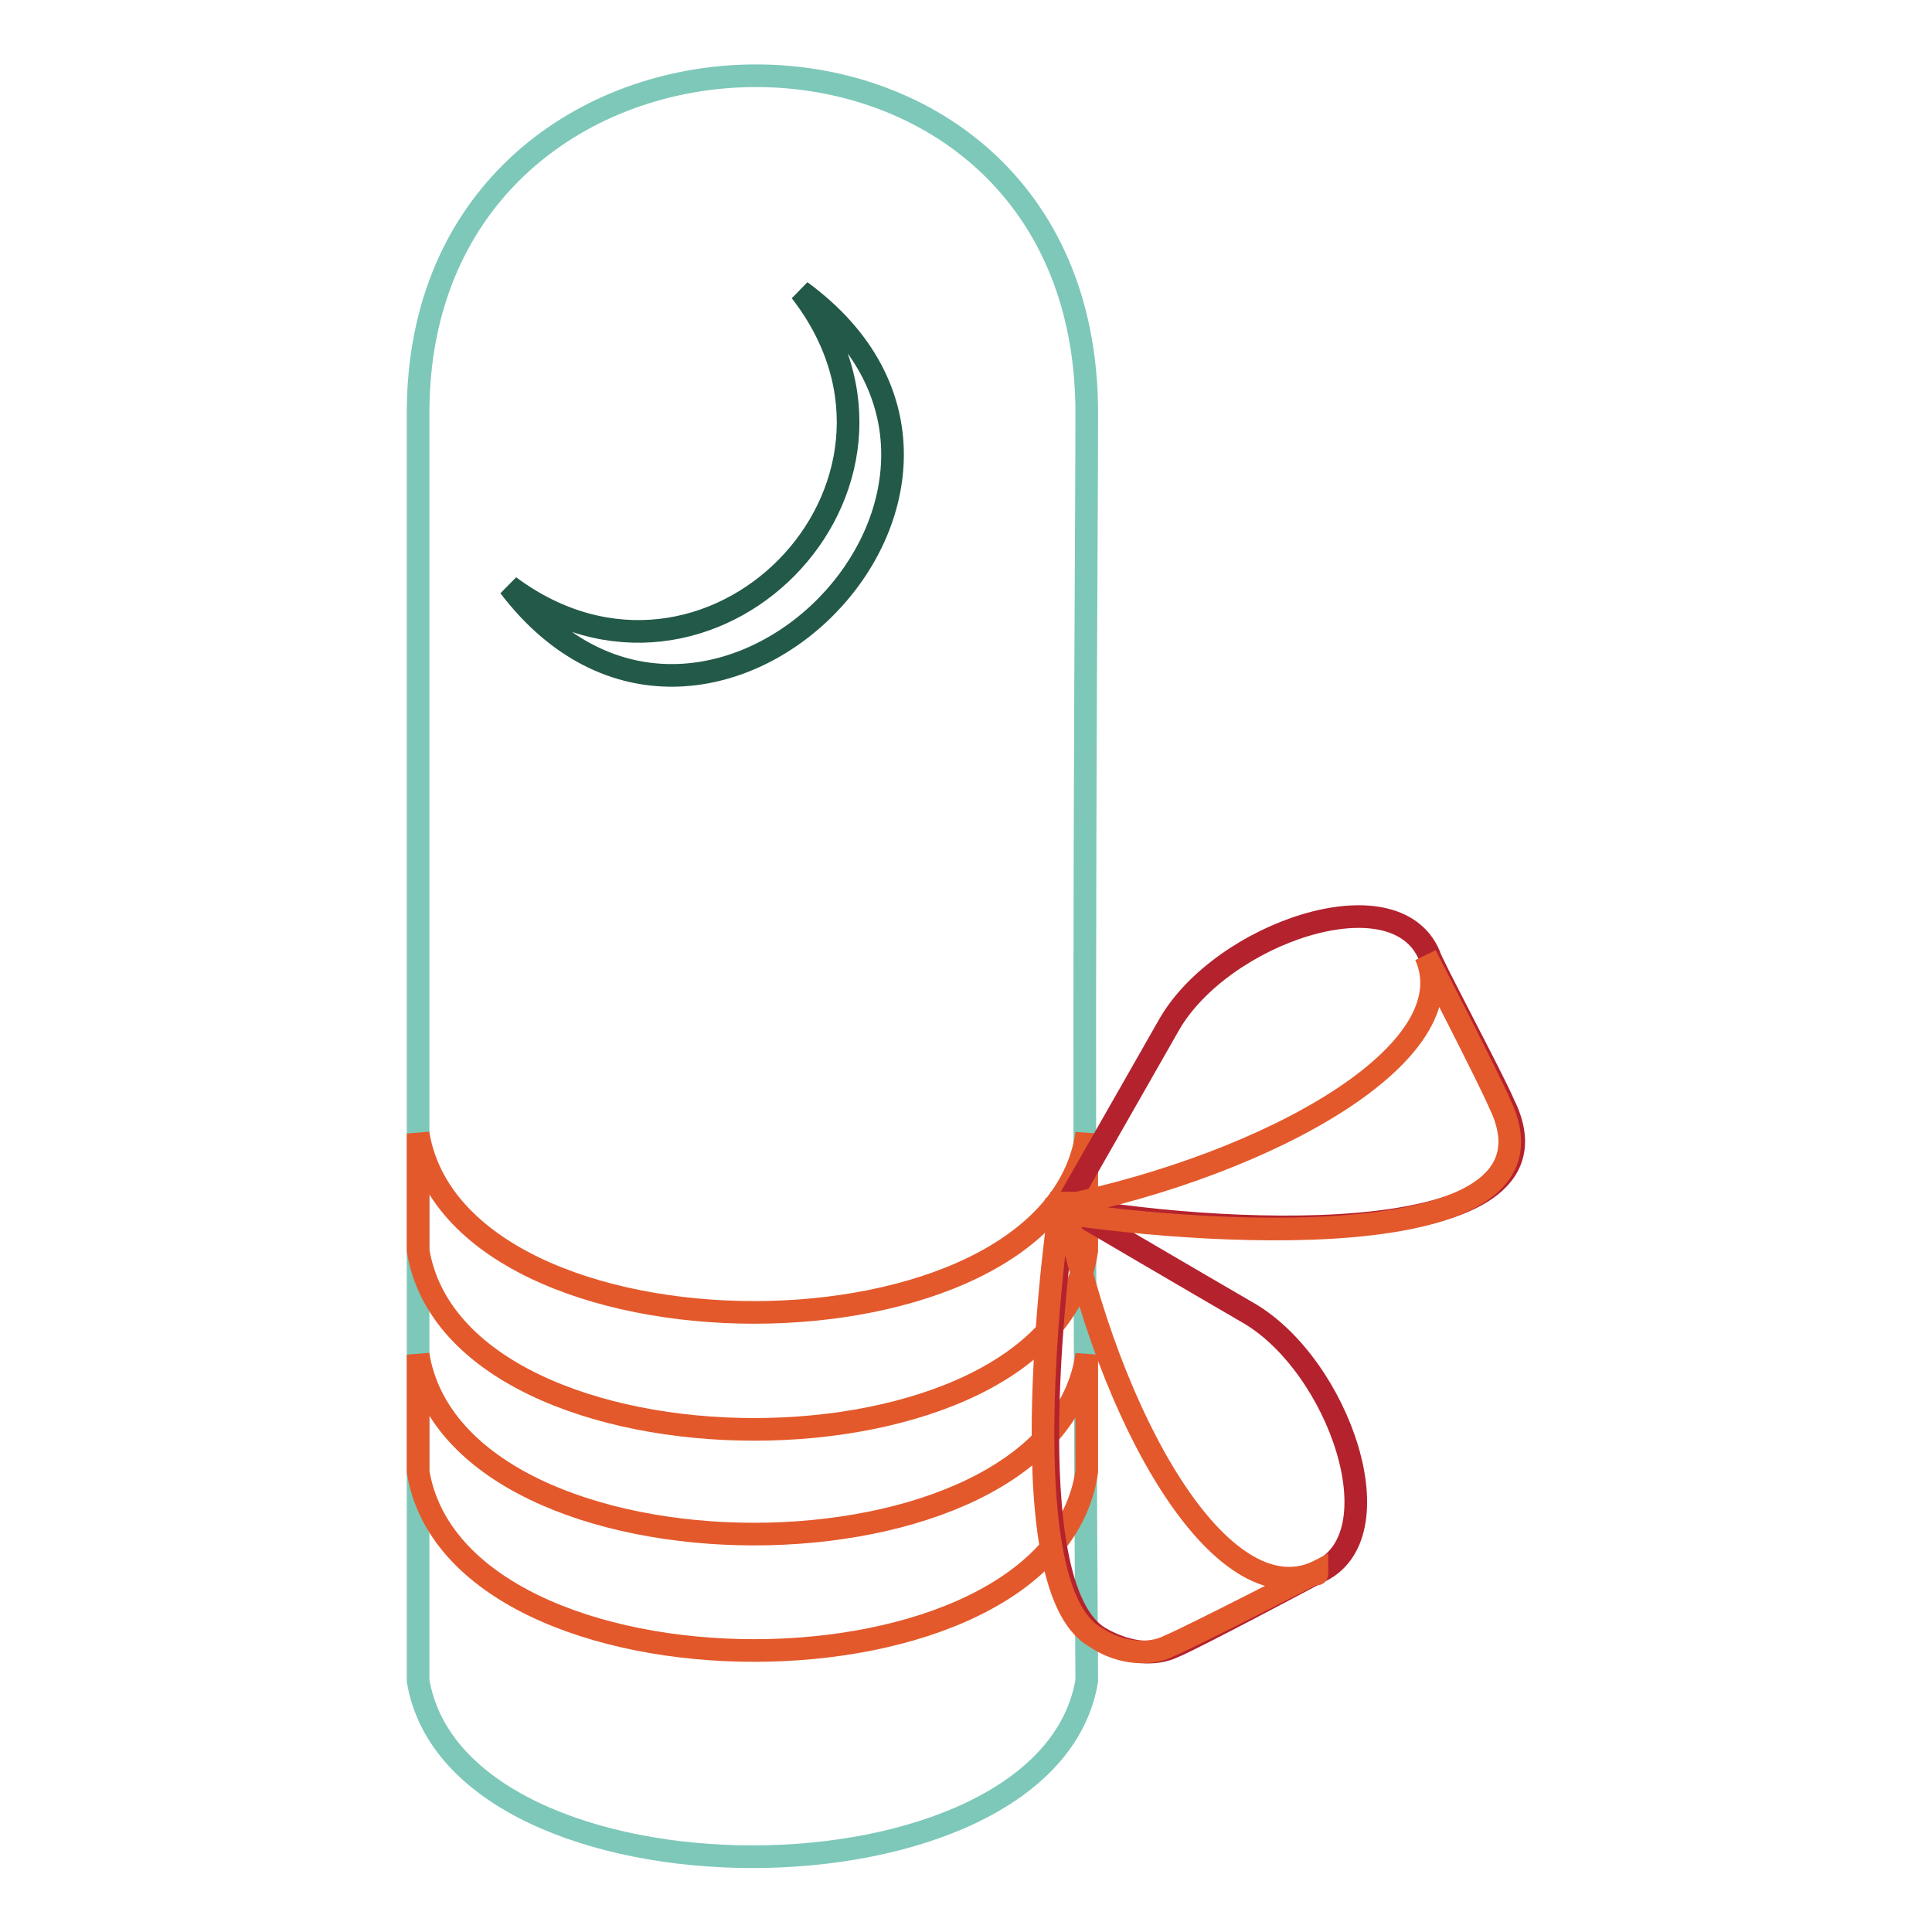
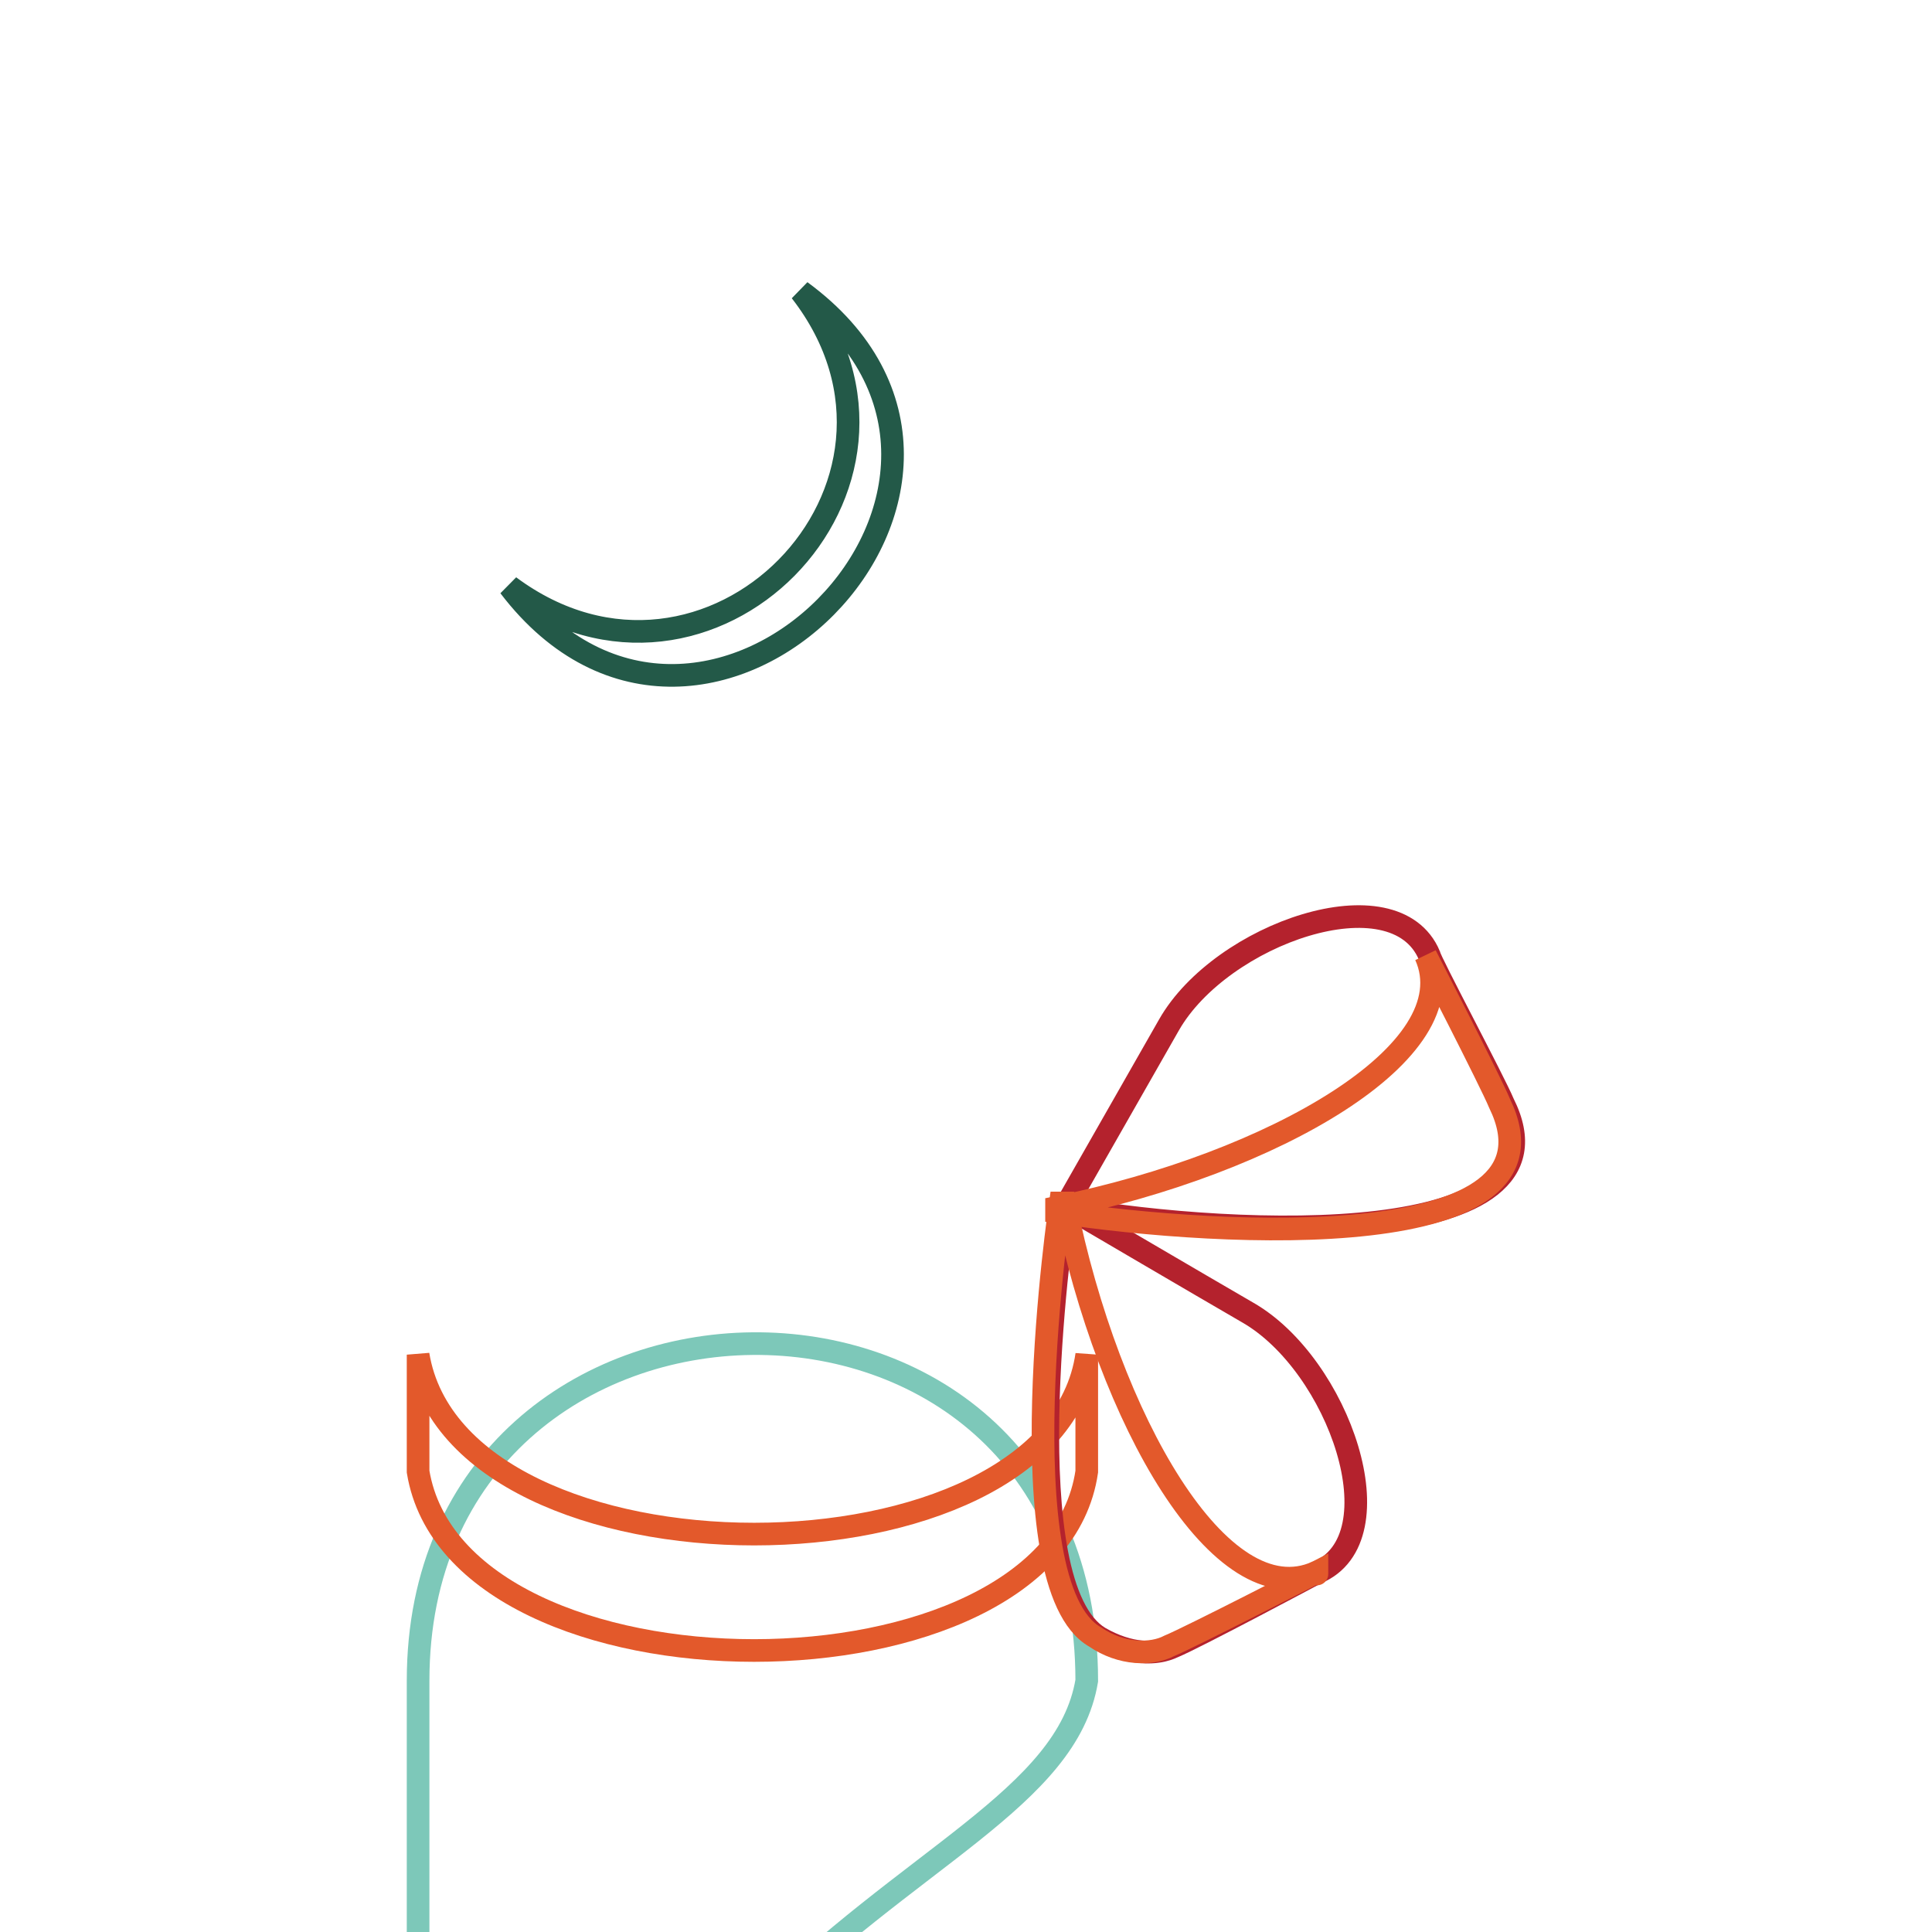
<svg xmlns="http://www.w3.org/2000/svg" version="1.1" x="0px" y="0px" viewBox="0 0 256 256" enable-background="new 0 0 256 256" xml:space="preserve">
  <g>
-     <path stroke-width="3" fill-opacity="0" stroke="#7dc8b9" d="M144,222.7c-0.6-93.8,0-147.3,0-168c0-60.4-88.6-58.7-88.6,0v168C60.6,253.8,138.8,253.8,144,222.7 L144,222.7z" />
-     <path stroke-width="3" fill-opacity="0" stroke="#e3592b" d="M55.4,150.2v15.5c5.2,31.6,84,31.6,88.6,0v-15.5C139.4,181.8,60.6,181.8,55.4,150.2z" />
+     <path stroke-width="3" fill-opacity="0" stroke="#7dc8b9" d="M144,222.7c0-60.4-88.6-58.7-88.6,0v168C60.6,253.8,138.8,253.8,144,222.7 L144,222.7z" />
    <path stroke-width="3" fill-opacity="0" stroke="#e3592b" d="M55.4,179.5v15.5c5.2,31.6,84,31.6,88.6,0v-15.5C139.4,211.2,60.6,211.2,55.4,179.5z" />
    <path stroke-width="3" fill-opacity="0" stroke="#235948" d="M67.5,77.7c25.9,34,73.1-13.8,38.6-39.1C126.2,64.5,93.9,97.3,67.5,77.7z" />
    <path stroke-width="3" fill-opacity="0" stroke="#b4222d" d="M199.2,146.2c-1.2-2.9-9.8-19-9.8-19.6c-4.6-10.9-27.6-2.9-34.5,9.2L141.1,160c-0.6,4.6-6.9,50.1,4.6,57 c4,2.3,7.5,2.3,9.8,1.2c2.9-1.2,19-9.8,19-9.8c10.9-4.6,2.9-27.6-9.2-34.5c-6.9-4-20.7-12.1-23.6-13.8 C164.1,164,209,165.7,199.2,146.2L199.2,146.2z" />
    <path stroke-width="3" fill-opacity="0" stroke="#e3592b" d="M174.5,208.3C174.5,208.3,174.5,208.9,174.5,208.3c0,0-16.7,8.6-19.6,9.8c-2.3,1.2-6.3,1.2-9.8-1.2 c-12.1-6.9-4.6-57.5-4.6-57.5h0.6C146.9,188.2,161.8,214.1,174.5,208.3z" />
    <path stroke-width="3" fill-opacity="0" stroke="#e3592b" d="M188.9,126.6c0,0,8.6,16.7,9.8,19.6c9.8,20.1-36.3,17.8-58.7,14.4V160C168.7,154.2,194.6,139.3,188.9,126.6 z" />
  </g>
</svg>